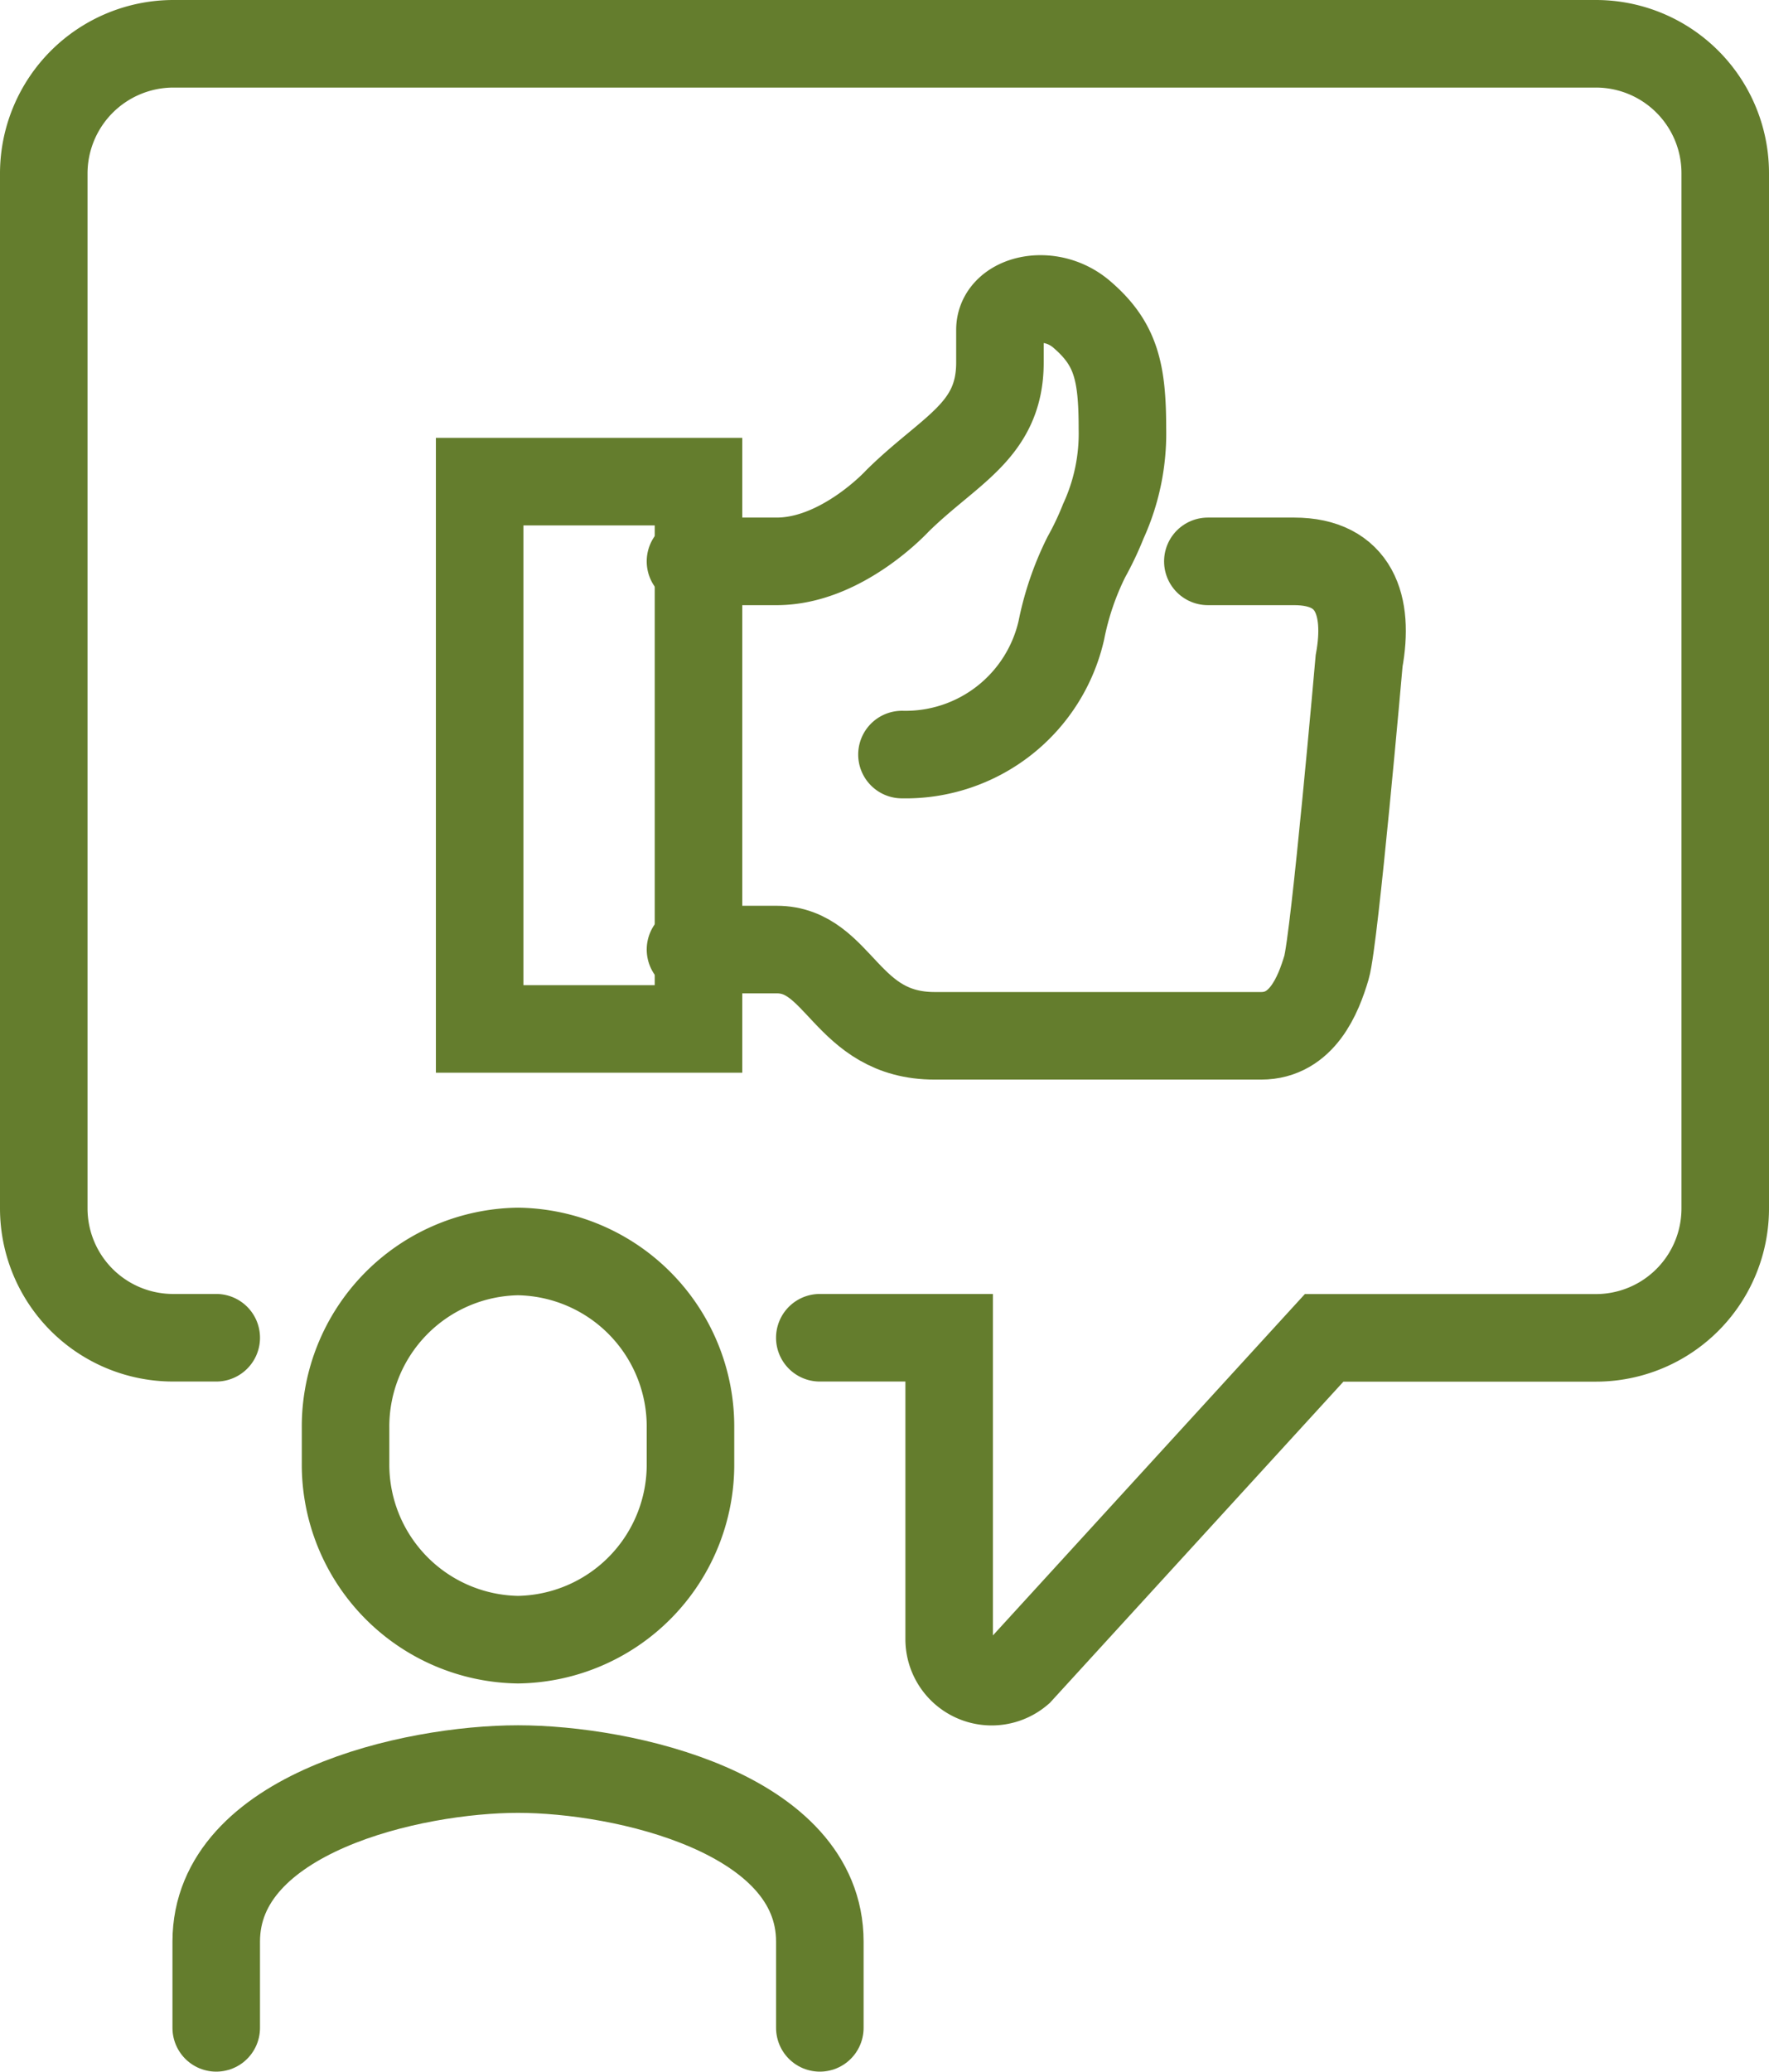
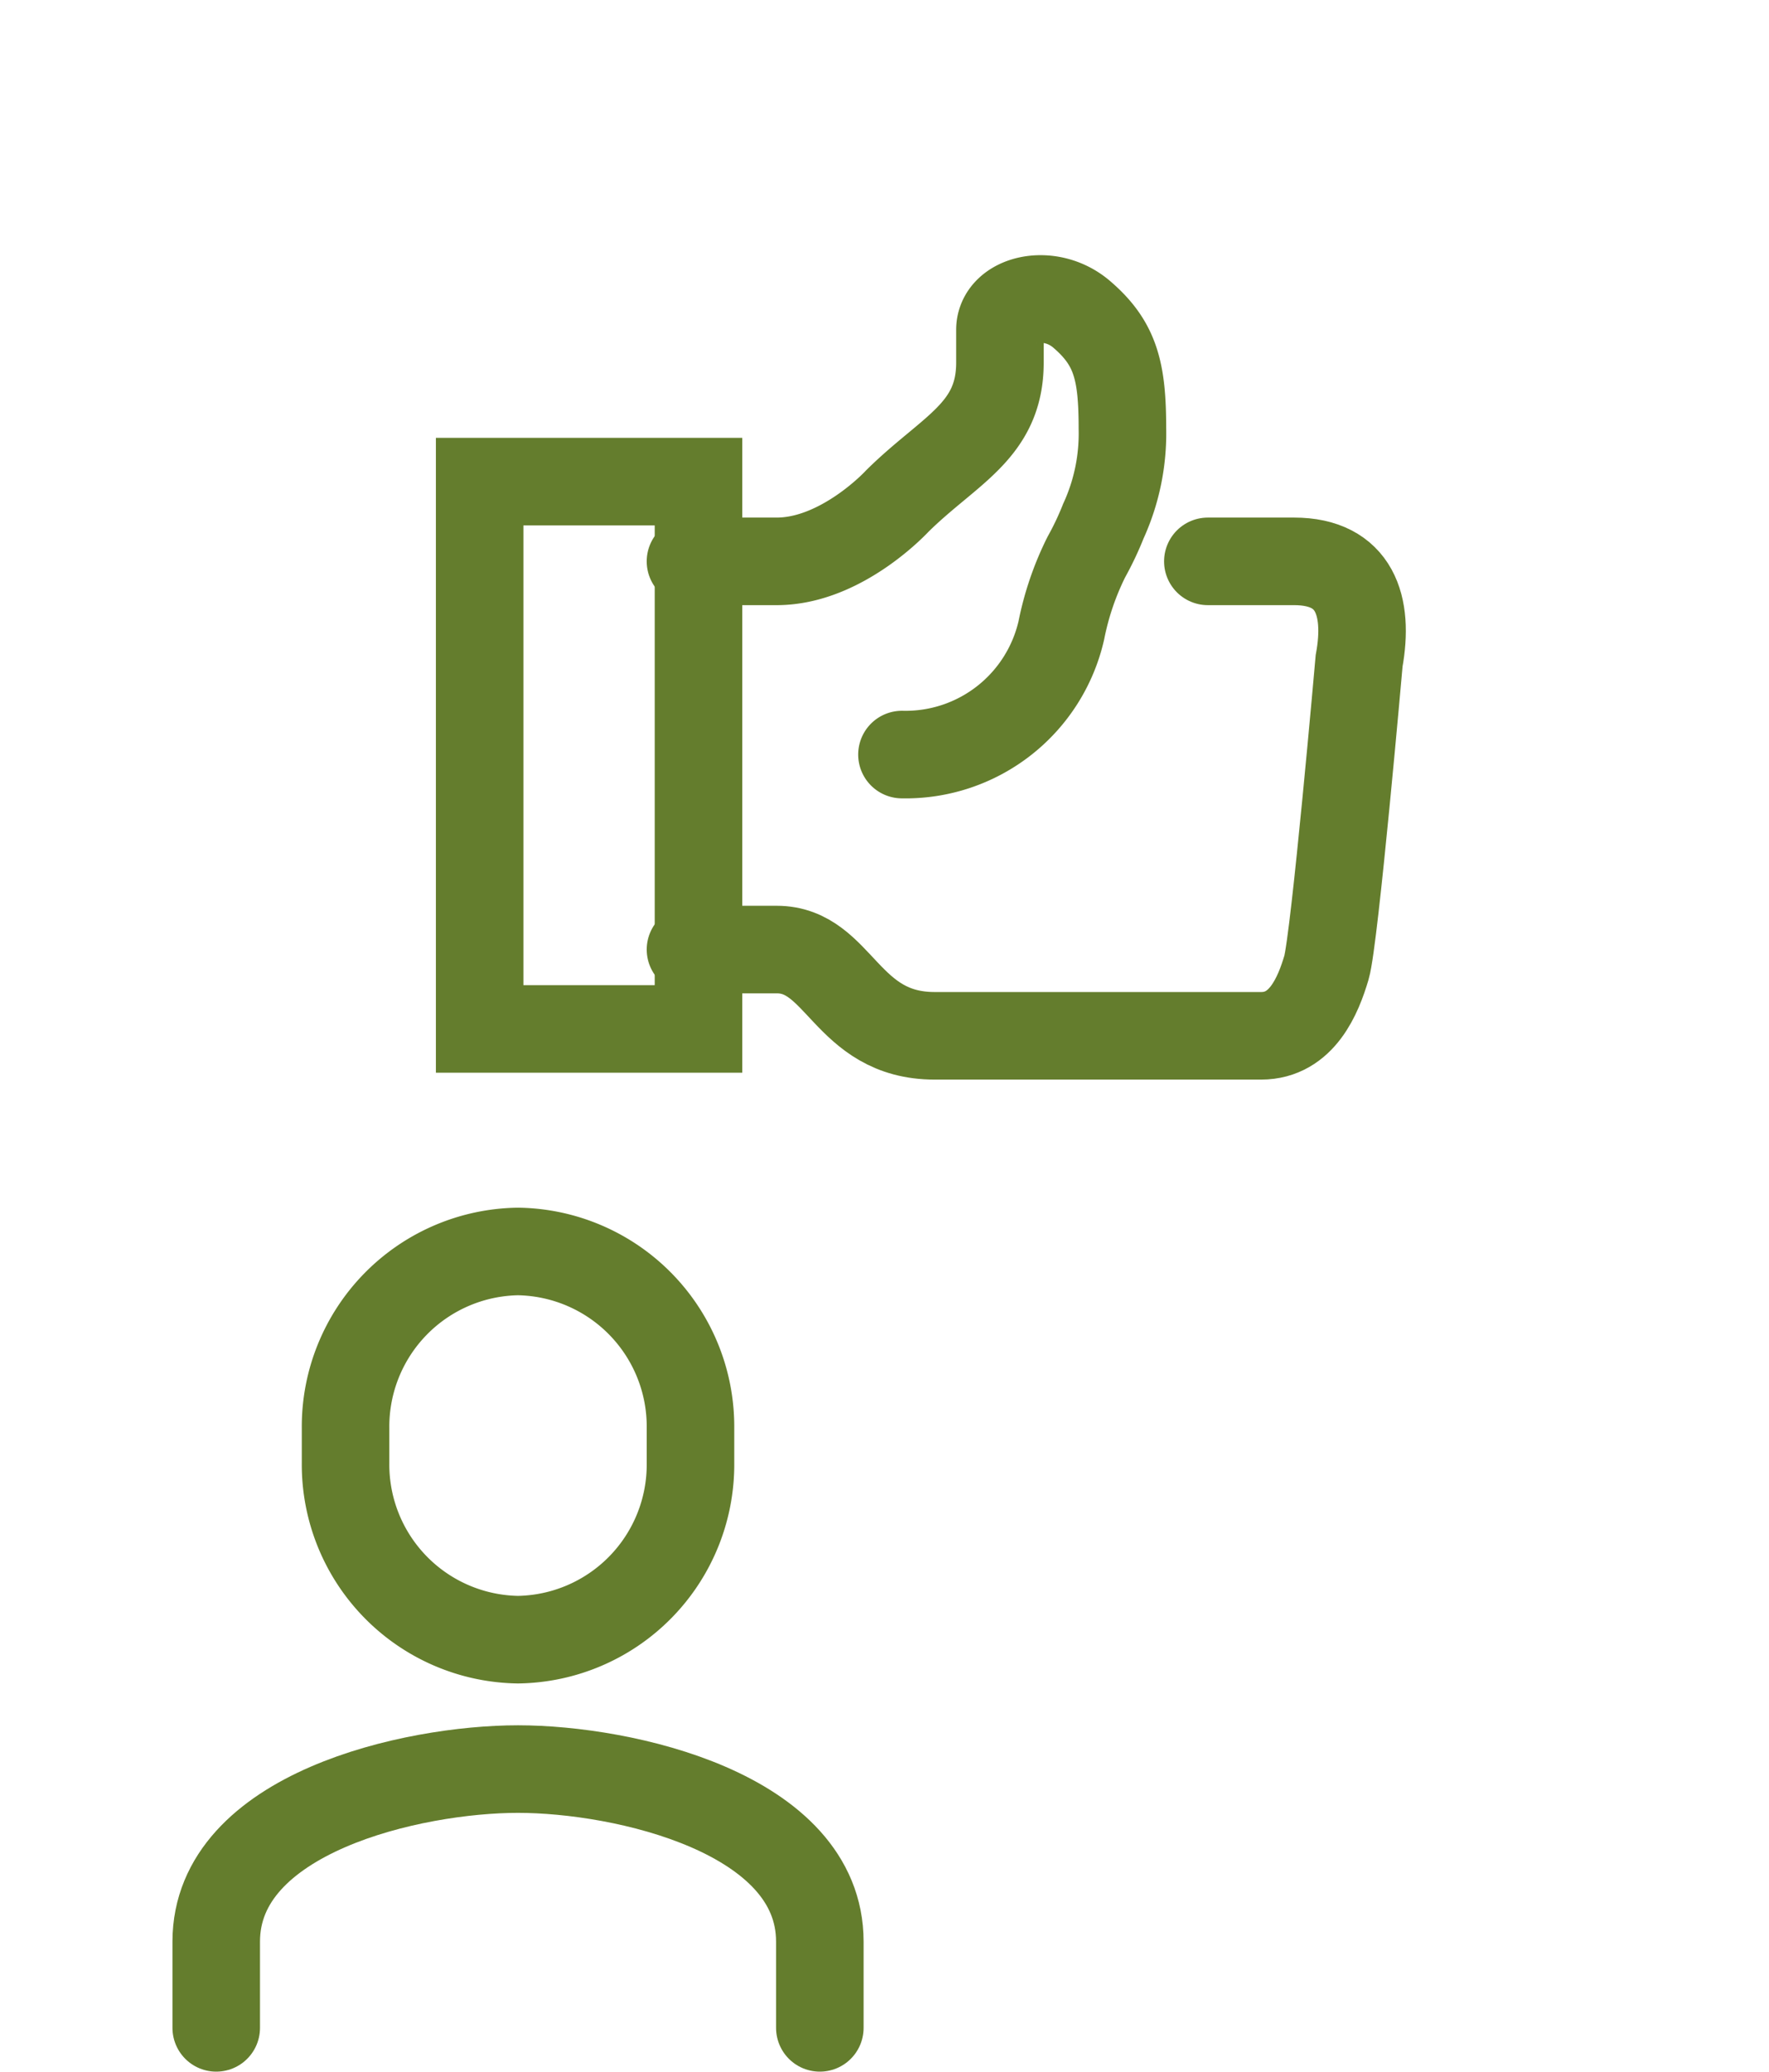
<svg xmlns="http://www.w3.org/2000/svg" width="80.838" height="94.629" viewBox="0 0 80.838 94.629">
  <g id="icon02" transform="translate(-627 -140)">
    <path id="パス_203693" data-name="パス 203693" d="M667.642,154h3.94c2.78,0,3.432,2.029,2.973,4.543,0,0-1.119,12.749-1.493,14.014s-1.119,3.115-2.983,3.115H655.157c-4.074,0-4.323-3.94-7.217-3.94H644" transform="translate(14.553 11.642)" fill="none" stroke="#647d2d" stroke-linecap="round" stroke-miterlimit="10" stroke-width="4" />
    <path id="パス_203694" data-name="パス 203694" d="M653.664,168.727a7.3,7.3,0,0,0,7.284-5.678,13.273,13.273,0,0,1,1.141-3.343,14.011,14.011,0,0,0,.778-1.641,9.618,9.618,0,0,0,.871-4.238c0-2.614-.311-3.883-1.866-5.213-1.474-1.259-3.731-.69-3.731.715v1.493c0,3.138-2.315,3.98-4.689,6.324,0,0-2.526,2.756-5.511,2.756H644" transform="translate(14.553 5.74)" fill="none" stroke="#647d2d" stroke-linecap="round" stroke-miterlimit="10" stroke-width="4" />
    <rect id="長方形_142095" data-name="長方形 142095" width="10" height="25" transform="translate(648.919 162)" fill="none" stroke="#647d2d" stroke-miterlimit="10" stroke-width="4" />
    <path id="パス_203695" data-name="パス 203695" d="M660.583,193.821v-3.94c0-5.883-8.984-7.881-13.791-7.881S633,184,633,189.881v3.94" transform="translate(3.881 38.808)" fill="none" stroke="#647d2d" stroke-linecap="round" stroke-miterlimit="10" stroke-width="4" />
    <path id="パス_203696" data-name="パス 203696" d="M643.881,187.732h0a8,8,0,0,1-7.881-8.06V178.06a8,8,0,0,1,7.881-8.06h0a8,8,0,0,1,7.881,8.06v1.612A8,8,0,0,1,643.881,187.732Z" transform="translate(6.791 27.165)" fill="none" stroke="#647d2d" stroke-miterlimit="10" stroke-width="4" />
-     <path id="パス_203697" data-name="パス 203697" d="M636.881,201.106h-1.97A5.91,5.91,0,0,1,629,195.2V147.911A5.928,5.928,0,0,1,634.911,142h65.016a5.91,5.91,0,0,1,5.911,5.911V195.2a5.91,5.91,0,0,1-5.911,5.911H687.509L673.58,216.347a1.942,1.942,0,0,1-3.206-1.45V201.106h-5.911" transform="translate(0)" fill="none" stroke="#647d2d" stroke-linecap="round" stroke-miterlimit="10" stroke-width="4" />
  </g>
</svg>